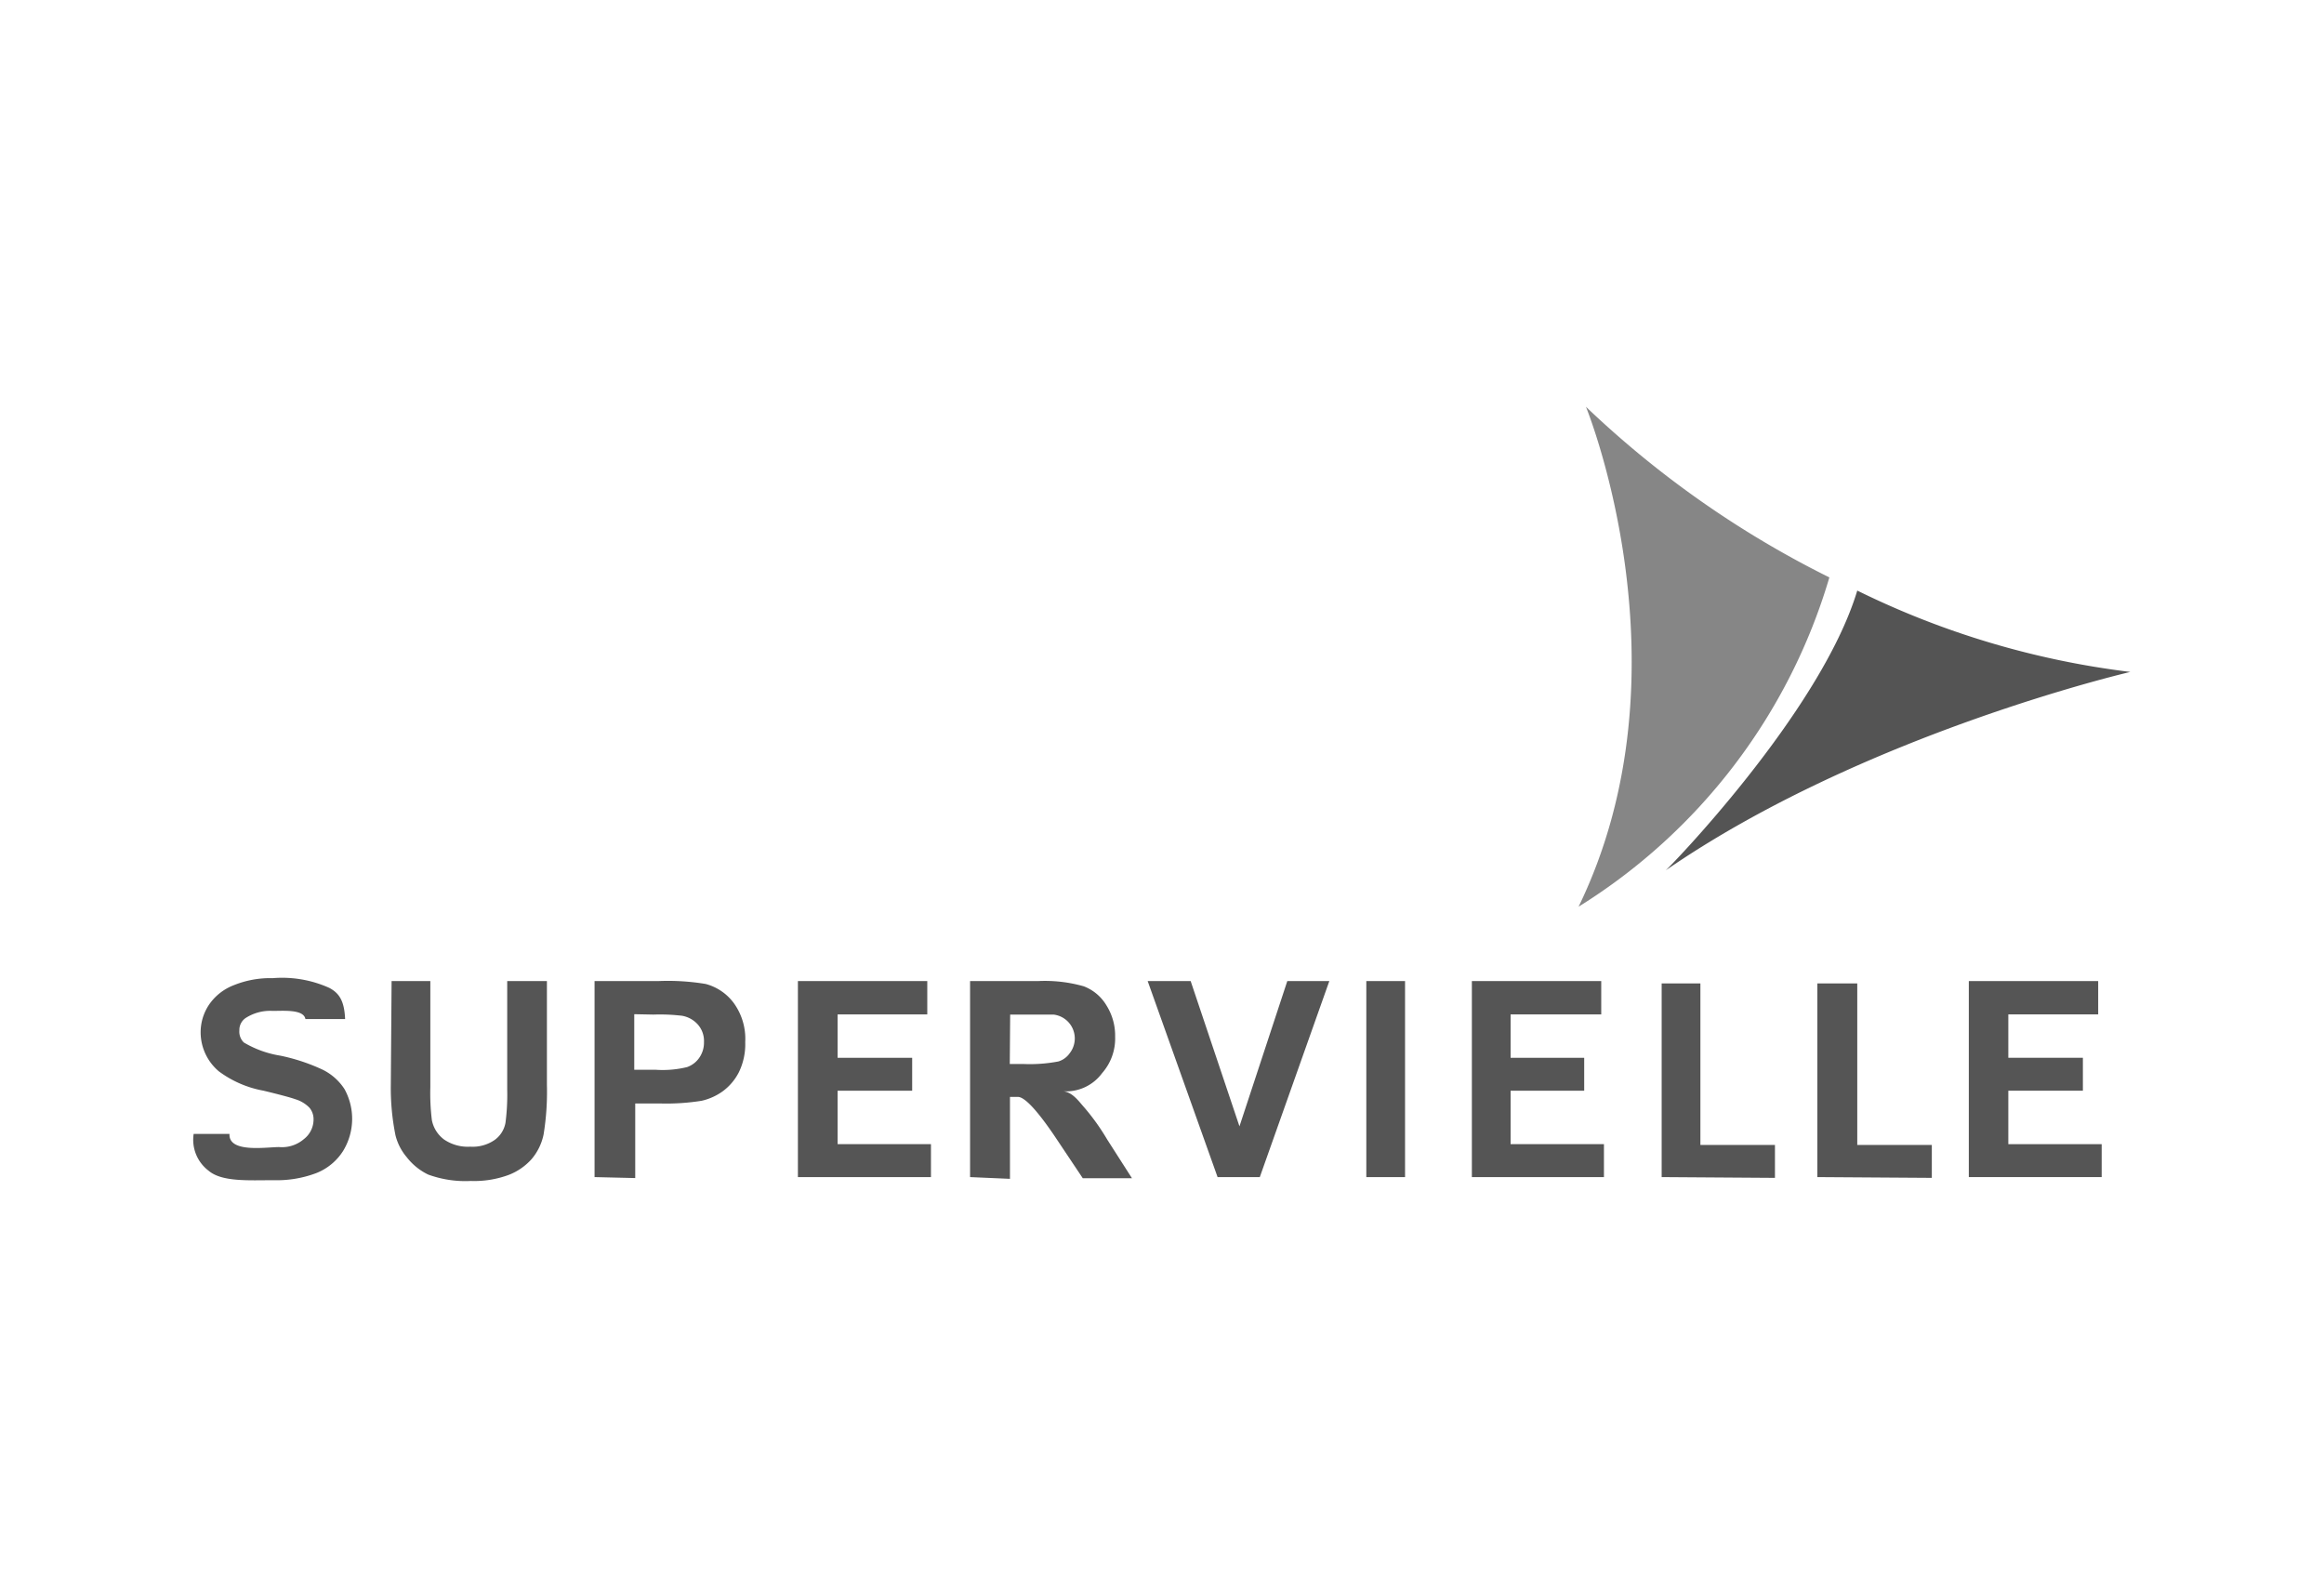
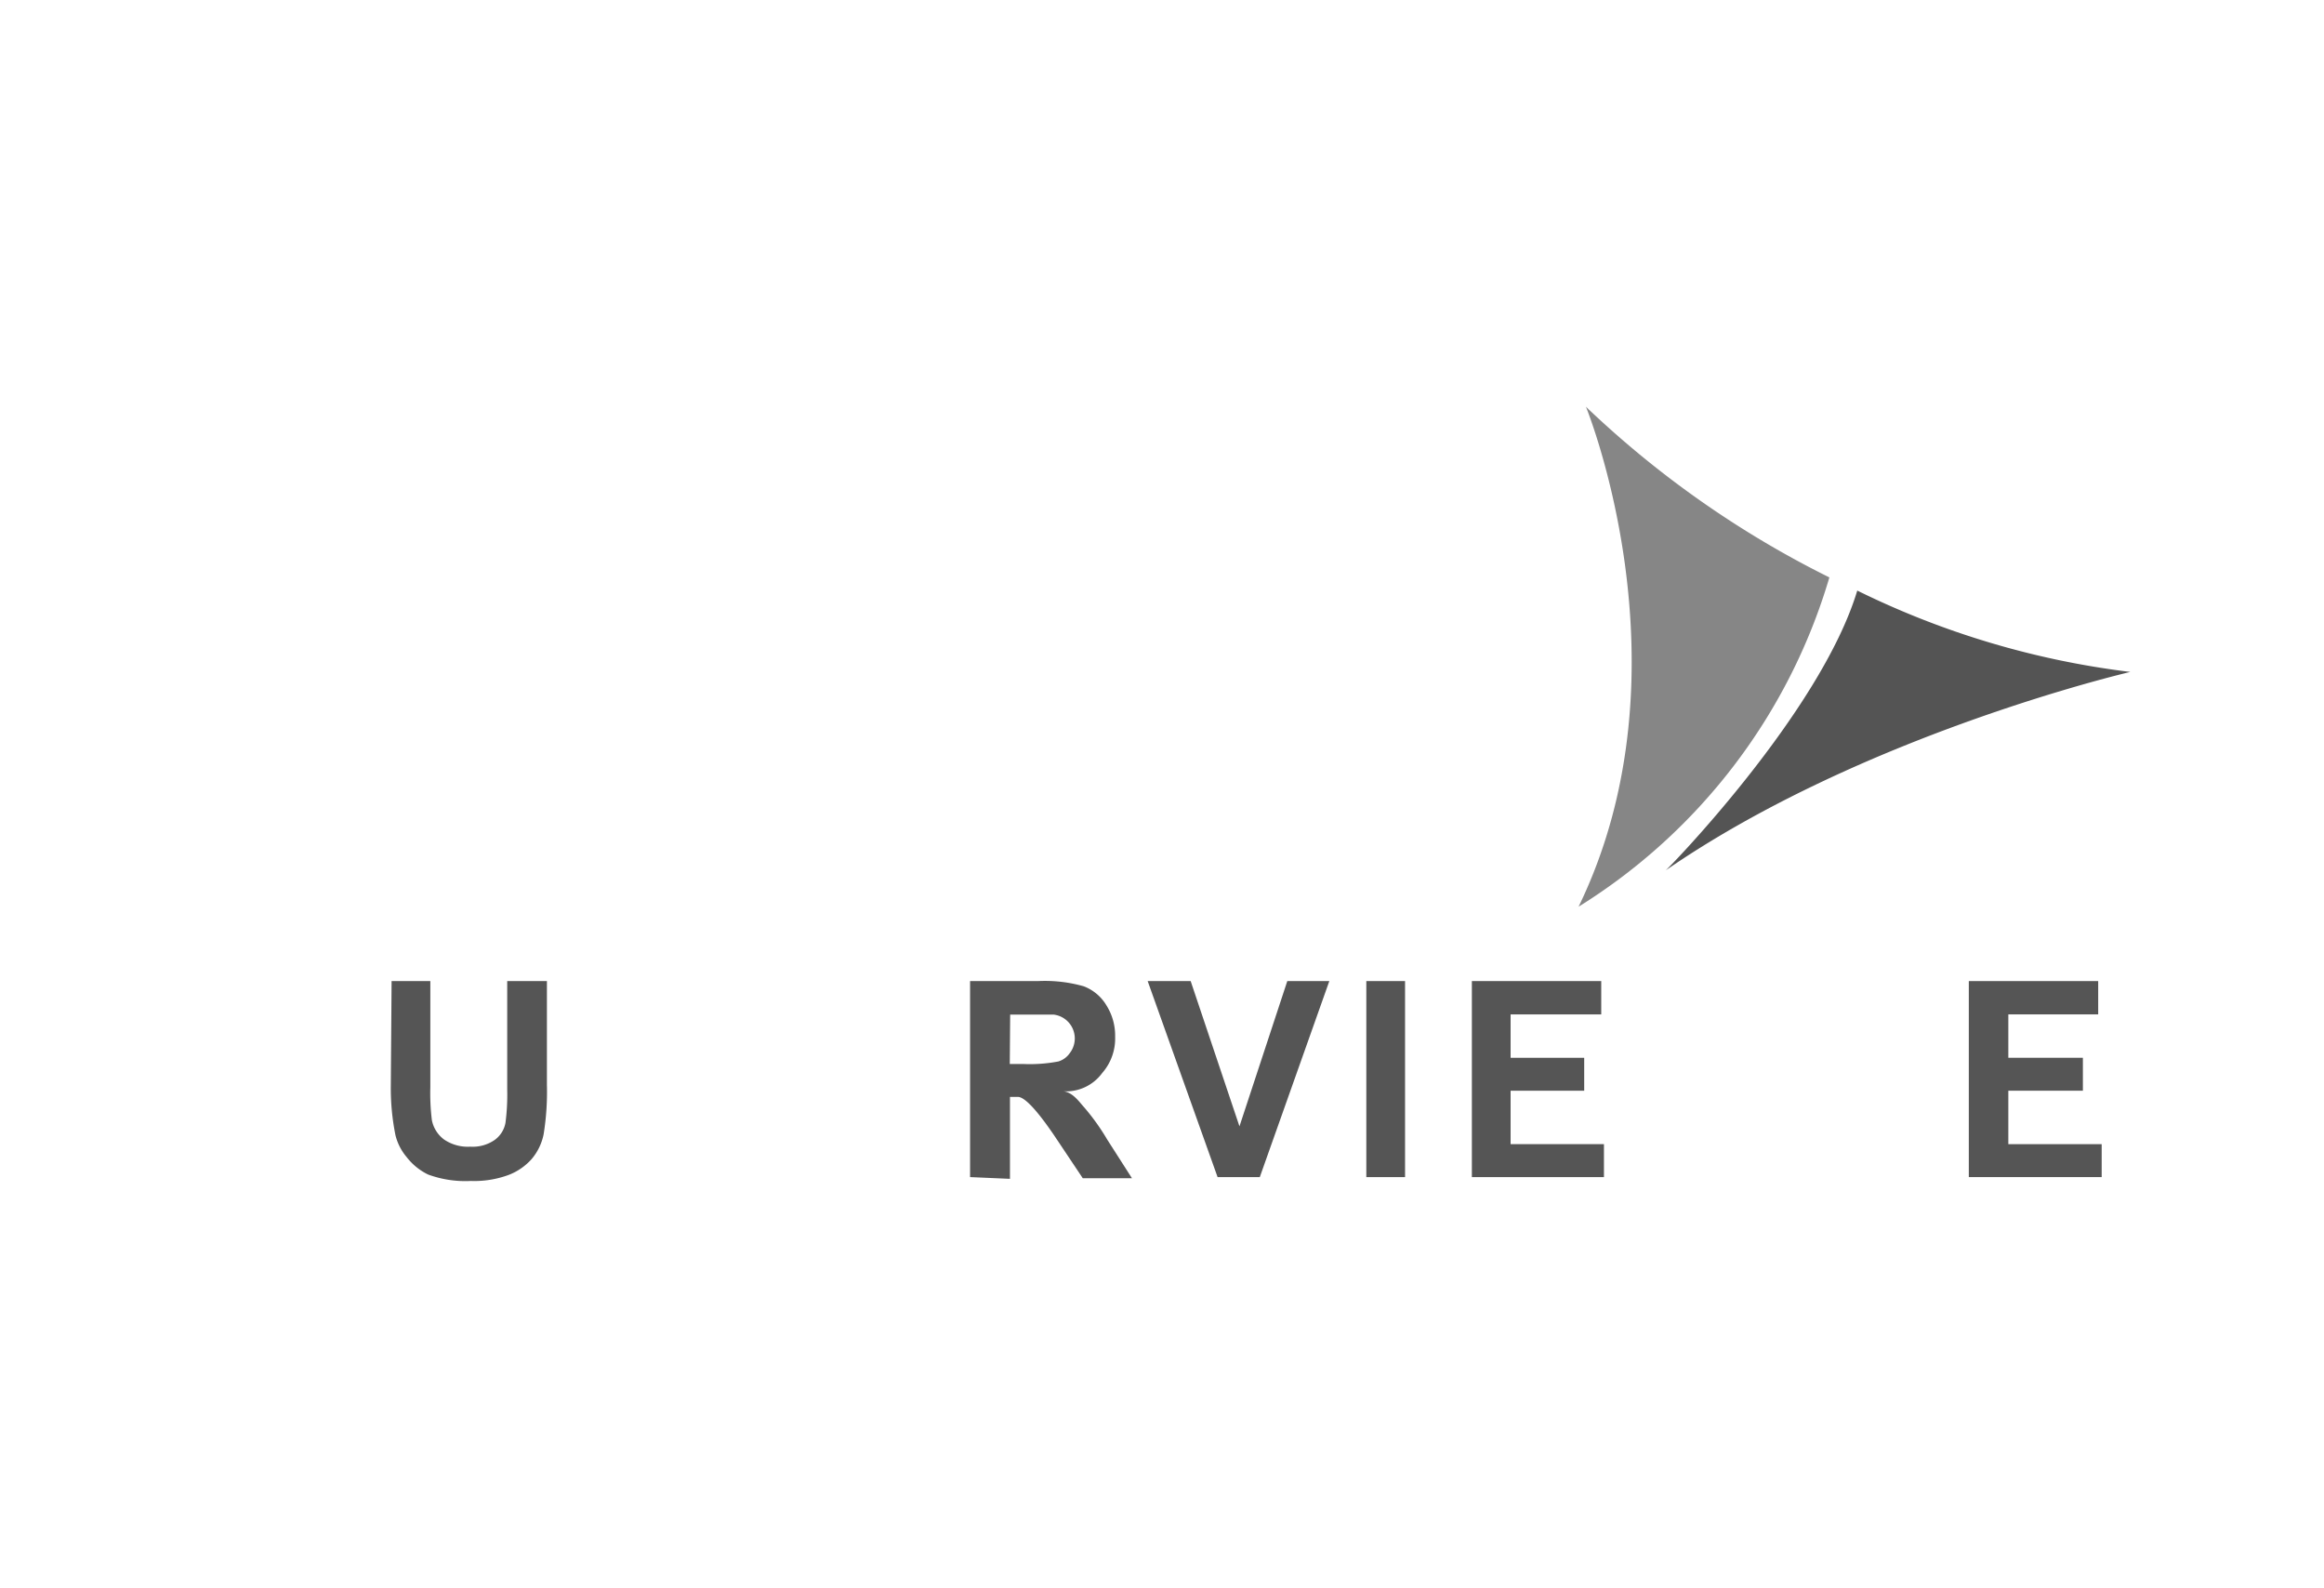
<svg xmlns="http://www.w3.org/2000/svg" id="Capa_1" data-name="Capa 1" width="120" height="82" viewBox="0 0 120 82">
  <defs>
    <style>.cls-1{fill:#868686;}.cls-2{fill:#545454;}.cls-3{fill:#555;}</style>
  </defs>
  <title>supervielle</title>
  <path class="cls-1" d="M81.89,21s5.56,13.59-.38,25.81a30,30,0,0,0,12.95-17A51,51,0,0,1,81.89,21Z" />
  <path class="cls-2" d="M95.9,30.49a43.87,43.87,0,0,0,14.1,4.2s-13.78,3.2-24,10.25C86,45,94,36.81,95.9,30.49Z" />
-   <path class="cls-3" d="M10,58.54h1.85c-.06,1,1.9.68,2.56.68a1.74,1.74,0,0,0,1.28-.41,1.28,1.28,0,0,0,.5-1,.92.92,0,0,0-.21-.62,1.69,1.69,0,0,0-.73-.44q-.36-.13-1.64-.44a5.52,5.52,0,0,1-2.31-1,2.64,2.64,0,0,1-.94-2,2.56,2.56,0,0,1,.44-1.45,2.73,2.73,0,0,1,1.28-1,5,5,0,0,1,2-.36A5.93,5.93,0,0,1,17,51c.53.28.78.69.82,1.61H15.77c-.09-.51-1.12-.42-1.69-.42a2.33,2.33,0,0,0-1.4.37.74.74,0,0,0-.32.63.78.78,0,0,0,.23.63,5.33,5.33,0,0,0,1.88.68,9.82,9.82,0,0,1,2.2.73,2.83,2.83,0,0,1,1.12,1,3.18,3.18,0,0,1-.08,3.2,2.9,2.9,0,0,1-1.37,1.13,5.74,5.74,0,0,1-2.2.37c-1.28,0-2.68.1-3.37-.49A2,2,0,0,1,10,58.54Z" />
  <path class="cls-3" d="M20.22,50.65h2v5.49a11.32,11.32,0,0,0,.08,1.69,1.64,1.64,0,0,0,.63,1,2.18,2.18,0,0,0,1.35.37,2,2,0,0,0,1.28-.36,1.4,1.4,0,0,0,.54-.87,11.28,11.28,0,0,0,.09-1.72v-5.6h2.05V56a13.74,13.74,0,0,1-.17,2.56,2.83,2.83,0,0,1-.62,1.28,3.06,3.06,0,0,1-1.19.82,5.13,5.13,0,0,1-1.95.31,5.59,5.59,0,0,1-2.2-.33A3.11,3.11,0,0,1,21,59.74a2.78,2.78,0,0,1-.58-1.13A12.33,12.33,0,0,1,20.18,56Z" />
-   <path class="cls-3" d="M30.7,60.77V50.65H34a11.89,11.89,0,0,1,2.44.15,2.65,2.65,0,0,1,1.46,1,3.15,3.15,0,0,1,.58,2,3.31,3.31,0,0,1-.33,1.56,2.79,2.79,0,0,1-.86,1,3,3,0,0,1-1.06.47,11.54,11.54,0,0,1-2.11.14H32.8v3.85Zm2.05-8.41v2.87h1.12a5.29,5.29,0,0,0,1.61-.14,1.28,1.28,0,0,0,.64-.5,1.36,1.36,0,0,0,.23-.79,1.28,1.28,0,0,0-.32-.91,1.41,1.41,0,0,0-.82-.45,9.87,9.87,0,0,0-1.47-.06Z" />
  <path class="cls-3" d="M50.09,60.77V50.65h3.51a7.34,7.34,0,0,1,2.36.27,2.33,2.33,0,0,1,1.18,1,2.92,2.92,0,0,1,.44,1.6,2.7,2.7,0,0,1-.67,1.88,2.31,2.31,0,0,1-2,.94c.49.06.81.54,1.09.85a11.54,11.54,0,0,1,1.17,1.64l1.28,2H55.91l-1.47-2.2c-.53-.78-1.42-2-1.88-2h-.41v4.23Zm2.05-5.84h.68a7.84,7.84,0,0,0,1.83-.13,1.1,1.1,0,0,0,.58-.42,1.24,1.24,0,0,0-.83-2H52.16Z" />
  <path class="cls-3" d="M62.87,60.77,59.26,50.65h2.22L64,58.15l2.47-7.5h2.17L65.05,60.77Z" />
  <path class="cls-3" d="M70.55,60.77V50.65h2V60.77Z" />
-   <path class="cls-3" d="M85.8,60.77v-10h2v8.34h3.85v1.7Z" />
-   <path class="cls-3" d="M93.84,60.77v-10H95.9v8.34h3.85v1.7Z" />
  <path class="cls-3" d="M101.66,60.77V50.65h6.68v1.72h-4.64v2.24h3.85v1.7h-3.85v2.76h4.82v1.7Z" />
  <path class="cls-3" d="M76,60.77V50.65h6.68v1.72H78v2.24H81.8v1.7H78v2.76h4.82v1.7Z" />
-   <path class="cls-3" d="M41.2,60.77V50.65h6.68v1.72H43.25v2.24h3.85v1.7H43.25v2.76h4.82v1.7Z" />
</svg>